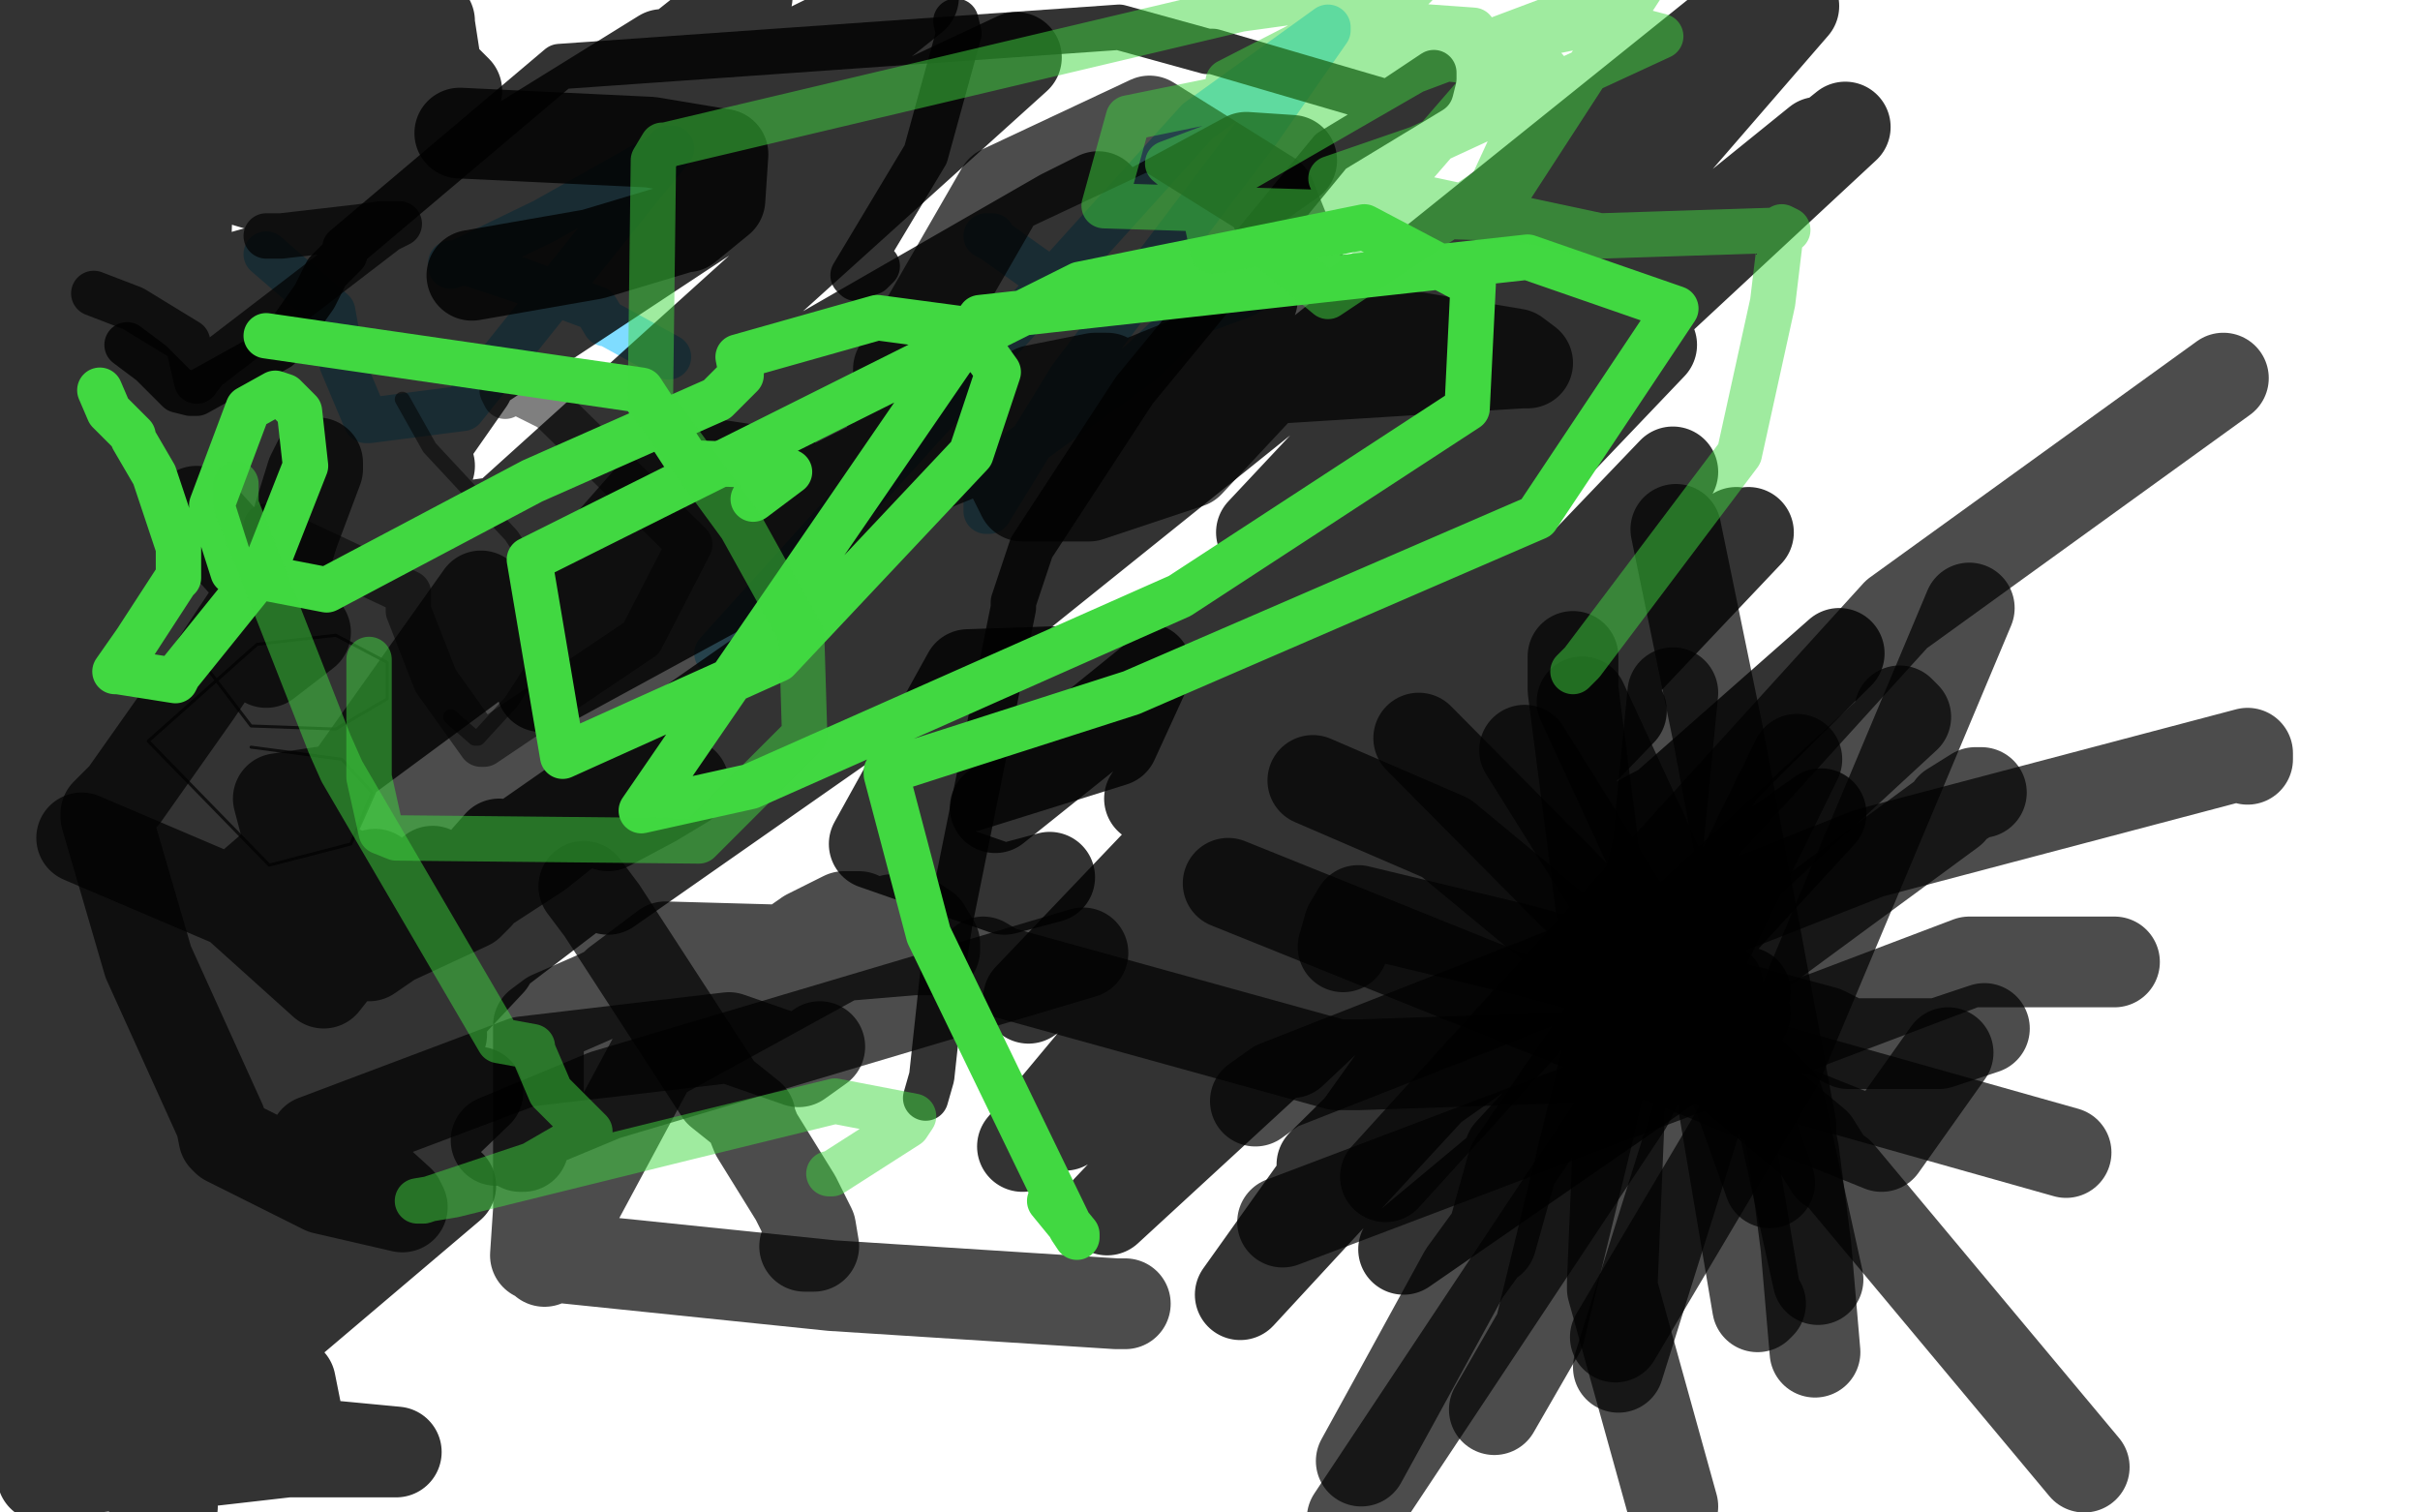
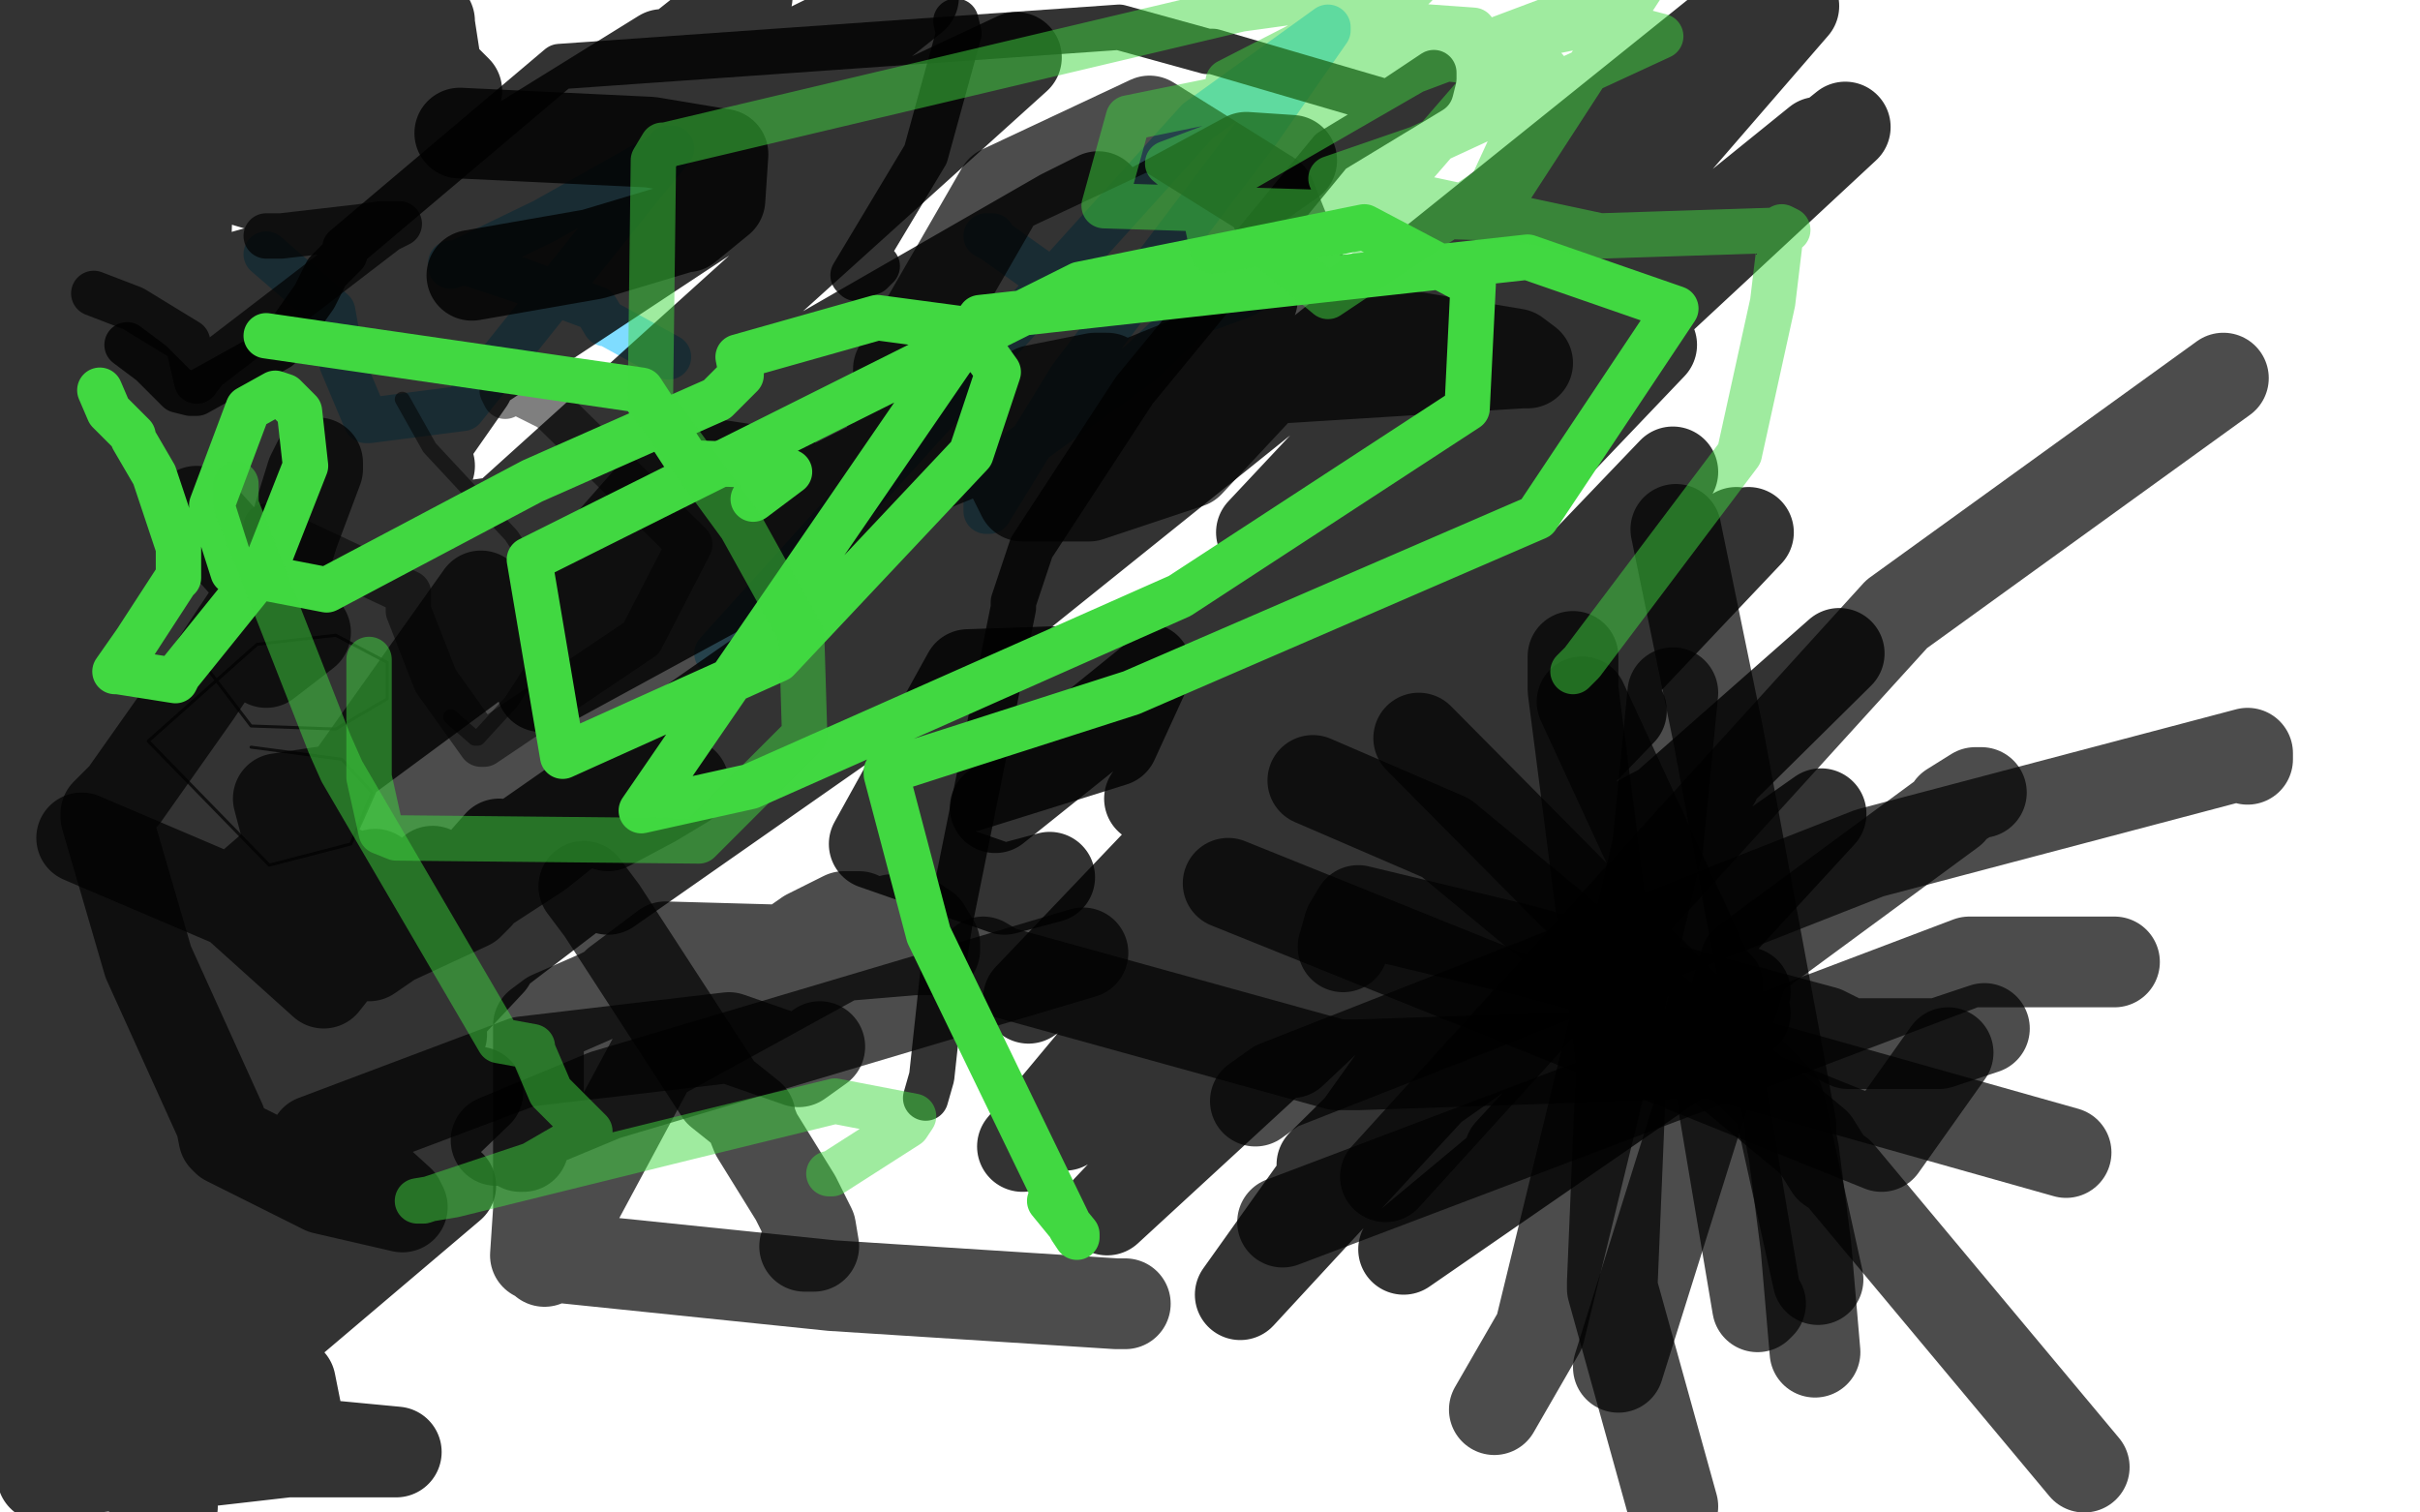
<svg xmlns="http://www.w3.org/2000/svg" width="800" height="500" version="1.1" style="stroke-antialiasing: false">
  <desc>This SVG has been created on https://colorillo.com/</desc>
  <rect x="0" y="0" width="800" height="500" style="fill: rgb(255,255,255); stroke-width:0" />
  <polyline points="88,84 110,103 113,120 121,139 122,139 153,135 209,65 222,49 221,49 221,50 219,51 218,52 212,55 180,73 149,88 149,87 150,87 155,87 173,93 197,102 200,107 201,107 221,118" style="fill: none; stroke: #00baff; stroke-width: 15; stroke-linejoin: round; stroke-linecap: round; stroke-antialiasing: false; stroke-antialias: 0; opacity: 0.5" />
  <polyline points="237,216 396,40 396,40 439,9 439,10 416,43 354,125 327,169 326,169 326,164 327,163 328,161 337,149 377,120 397,101 398,101 398,102 399,102 410,98 416,95 422,93 428,92 428,92 410,93 352,96 328,79 326,78 327,78 328,78" style="fill: none; stroke: #00baff; stroke-width: 15; stroke-linejoin: round; stroke-linecap: round; stroke-antialiasing: false; stroke-antialias: 0; opacity: 0.5" />
  <polyline points="133,132 142,148 142,148 169,177 171,180 180,215 169,232 158,244 157,244 149,237" style="fill: none; stroke: #000000; stroke-width: 5; stroke-linejoin: round; stroke-linecap: round; stroke-antialiasing: false; stroke-antialias: 0; opacity: 0.5" />
  <polyline points="88,174 135,196 135,196 135,201 135,201 135,202 135,202 144,225 159,246 160,246 212,211 228,180 182,135 166,127 166,128 166,129 167,131" style="fill: none; stroke: #000000; stroke-width: 15; stroke-linejoin: round; stroke-linecap: round; stroke-antialiasing: false; stroke-antialias: 0; opacity: 0.5" />
  <polyline points="31,97 44,102 44,102 62,113 62,113 65,126 68,122 128,76 132,74 131,74 130,74 126,74 119,75 93,78 88,78" style="fill: none; stroke: #000000; stroke-width: 15; stroke-linejoin: round; stroke-linecap: round; stroke-antialiasing: false; stroke-antialias: 0; opacity: 0.7" />
  <polyline points="83,247 113,251 113,251 123,262 123,262 116,279 116,279 89,286 49,245 85,213 111,210 128,219 128,231 111,241 83,240 67,219 77,199 80,196" style="fill: none; stroke: #000000; stroke-width: 1; stroke-linejoin: round; stroke-linecap: round; stroke-antialiasing: false; stroke-antialias: 0; opacity: 0.7" />
  <polyline points="27,277 88,303 88,303 106,309 107,309 127,312 155,299 158,296 158,295 178,282 208,258 214,257 226,259 216,265 201,273 202,265 203,263 203,257 203,253 204,246 208,242 212,237 215,234 218,232 223,227 227,223 230,219 233,218 236,215 238,214 239,211 241,210 269,189 275,183 280,175 283,171 285,165 289,159 293,155 294,153 297,150 298,149 272,162 246,172 213,196 196,211 197,211 239,183 259,157 226,152 174,211 170,241 201,250 223,232 203,211 158,226 152,249 160,271 185,268 203,230 140,224 125,268 161,286 197,228 159,197 105,273 137,299 194,264 158,228 77,298 107,325 164,253 92,264 107,321 136,269 100,305 122,316 192,268 246,194 271,172 287,164 298,161 300,161 297,161 301,157 429,105 501,117 505,120 503,120 407,126 295,142 297,124 297,122 331,63 380,40 420,65 430,90 421,123 393,153 360,164 338,164 331,150 342,129 362,125 366,125" style="fill: none; stroke: #000000; stroke-width: 30; stroke-linejoin: round; stroke-linecap: round; stroke-antialiasing: false; stroke-antialias: 0; opacity: 0.7" />
  <polyline points="65,169 101,209 101,209 88,219 88,219 88,218 88,218 90,199 103,157 105,153 105,155 93,187 65,229 41,263 35,269 35,270 49,318 73,371 74,376 75,377 107,393 133,399 132,397 121,387 109,378 104,378 104,377 173,351 241,343 264,351 271,346" style="fill: none; stroke: #000000; stroke-width: 30; stroke-linejoin: round; stroke-linecap: round; stroke-antialiasing: false; stroke-antialias: 0; opacity: 0.7" />
  <polyline points="180,417 216,350 216,350 278,316 278,316 302,314 302,314 306,314 307,314 309,314 309,312 306,307 303,305 302,305 295,304 292,305 290,308 290,309 289,309 284,303 283,303 279,303 267,309 257,316 256,314 220,313 204,325 204,326 198,329 182,336 178,339 178,340 178,400 177,415 178,415 275,425 369,431 372,431" style="fill: none; stroke: #000000; stroke-width: 30; stroke-linejoin: round; stroke-linecap: round; stroke-antialiasing: false; stroke-antialias: 0; opacity: 0.7" />
  <polyline points="358,315 200,362 200,362 164,377 171,377 172,378 172,379 173,379" style="fill: none; stroke: #000000; stroke-width: 30; stroke-linejoin: round; stroke-linecap: round; stroke-antialiasing: false; stroke-antialias: 0; opacity: 0.7" />
  <polyline points="193,293 199,301 199,301 238,361 238,361 248,369 248,370 250,375 263,396 268,406 269,412 266,412" style="fill: none; stroke: #000000; stroke-width: 30; stroke-linejoin: round; stroke-linecap: round; stroke-antialiasing: false; stroke-antialias: 0; opacity: 0.7" />
  <polyline points="406,292 622,379 622,379 644,348 644,348" style="fill: none; stroke: #000000; stroke-width: 30; stroke-linejoin: round; stroke-linecap: round; stroke-antialiasing: false; stroke-antialias: 0; opacity: 0.7" />
-   <polyline points="594,251 538,365 538,365 447,502 447,502" style="fill: none; stroke: #000000; stroke-width: 30; stroke-linejoin: round; stroke-linecap: round; stroke-antialiasing: false; stroke-antialias: 0; opacity: 0.7" />
-   <polyline points="504,248 574,360 574,360 585,391" style="fill: none; stroke: #000000; stroke-width: 30; stroke-linejoin: round; stroke-linecap: round; stroke-antialiasing: false; stroke-antialias: 0; opacity: 0.7" />
  <polyline points="553,229 548,280 548,280 509,440 509,440 494,466" style="fill: none; stroke: #000000; stroke-width: 30; stroke-linejoin: round; stroke-linecap: round; stroke-antialiasing: false; stroke-antialias: 0; opacity: 0.7" />
  <polyline points="415,364 422,359 422,359 618,282 618,282 743,249 743,249 743,251" style="fill: none; stroke: #000000; stroke-width: 30; stroke-linejoin: round; stroke-linecap: round; stroke-antialiasing: false; stroke-antialias: 0; opacity: 0.7" />
-   <polyline points="651,201 588,351 588,351 534,442" style="fill: none; stroke: #000000; stroke-width: 30; stroke-linejoin: round; stroke-linecap: round; stroke-antialiasing: false; stroke-antialias: 0; opacity: 0.7" />
  <polyline points="458,389 627,203 627,203 735,125" style="fill: none; stroke: #000000; stroke-width: 30; stroke-linejoin: round; stroke-linecap: round; stroke-antialiasing: false; stroke-antialias: 0; opacity: 0.7" />
  <polyline points="554,175 568,243 568,243 592,372 592,372 592,376 593,381 597,412 600,447" style="fill: none; stroke: #000000; stroke-width: 30; stroke-linejoin: round; stroke-linecap: round; stroke-antialiasing: false; stroke-antialias: 0; opacity: 0.7" />
  <polyline points="699,318 651,318 651,318 424,404" style="fill: none; stroke: #000000; stroke-width: 30; stroke-linejoin: round; stroke-linecap: round; stroke-antialiasing: false; stroke-antialias: 0; opacity: 0.7" />
  <polyline points="469,244 588,364 588,364 601,423" style="fill: none; stroke: #000000; stroke-width: 30; stroke-linejoin: round; stroke-linecap: round; stroke-antialiasing: false; stroke-antialias: 0; opacity: 0.7" />
  <polyline points="535,452 577,318 577,318 645,268 645,267 653,262 655,262" style="fill: none; stroke: #000000; stroke-width: 30; stroke-linejoin: round; stroke-linecap: round; stroke-antialiasing: false; stroke-antialias: 0; opacity: 0.7" />
-   <polyline points="628,235 630,237 630,237 551,310 551,310 500,385 500,385 493,410 492,410 484,421 461,463 450,483" style="fill: none; stroke: #000000; stroke-width: 30; stroke-linejoin: round; stroke-linecap: round; stroke-antialiasing: false; stroke-antialias: 0; opacity: 0.7" />
  <polyline points="434,258 478,277 478,277 600,378 600,378 605,386 608,388 689,485" style="fill: none; stroke: #000000; stroke-width: 30; stroke-linejoin: round; stroke-linecap: round; stroke-antialiasing: false; stroke-antialias: 0; opacity: 0.7" />
  <polyline points="683,381 566,348 566,348 449,352 442,352 330,321 325,318" style="fill: none; stroke: #000000; stroke-width: 30; stroke-linejoin: round; stroke-linecap: round; stroke-antialiasing: false; stroke-antialias: 0; opacity: 0.7" />
  <polyline points="520,217 520,228 520,228 536,352 533,424 533,426 553,498" style="fill: none; stroke: #000000; stroke-width: 30; stroke-linejoin: round; stroke-linecap: round; stroke-antialiasing: false; stroke-antialias: 0; opacity: 0.7" />
  <polyline points="582,431 581,432 581,432 565,337 565,337 568,326 565,323 523,232" style="fill: none; stroke: #000000; stroke-width: 30; stroke-linejoin: round; stroke-linecap: round; stroke-antialiasing: false; stroke-antialias: 0; opacity: 0.7" />
  <polyline points="444,313 446,306 446,306 449,301 449,301 503,314 503,314 603,341 609,344 611,345 641,345 656,340" style="fill: none; stroke: #000000; stroke-width: 30; stroke-linejoin: round; stroke-linecap: round; stroke-antialiasing: false; stroke-antialias: 0; opacity: 0.7" />
  <polyline points="122,77 120,80 120,80 122,83 122,83 134,97 134,97 139,102 139,102 137,102 140,99 155,83 157,69 149,59 141,57 136,57 132,58 129,61 126,66 125,67 124,68 122,69 121,69 121,70 122,75 130,76 131,73 129,64 123,65 117,74 128,83 140,79 138,61 127,59 119,80 132,87 148,73 132,63 122,69 131,82 149,74 149,57 124,64 131,80 150,76 149,57 125,57 111,71 110,78 130,72 150,51 134,43 118,51 113,63 117,71 132,74 146,66 147,53 123,46 106,48 97,58 95,62 93,66 95,66 88,62 61,54 57,52 57,53 56,53 48,40 48,35 50,35 44,35 17,24 14,22 15,22 9,23 0,23 0,22 5,20 10,17 13,15 14,15 14,14 15,13 19,11 17,11 5,12 4,11 5,10 17,10 46,9 68,6 70,6 71,6 93,3 111,3 113,2 114,2 127,3 135,4 142,7 142,8 144,21 140,33 133,44 117,50 103,38 127,27 148,27 151,30 149,30 131,26 122,29 110,33 100,36 94,36 94,35 86,30 86,26 93,23 100,22 100,23 93,24 81,25 77,26 76,29 73,32 74,32 84,29 89,29 90,30 88,29 60,32 58,33 58,34 59,38 60,55 62,62 62,64 60,126 59,160 59,161 62,202 60,252 60,254 58,312 50,338 84,273 210,180 248,163 249,161 154,174 70,204 68,210 68,209 119,80 219,18 72,116 14,151 113,82 81,91 29,109 29,107 15,91 14,82 36,115 46,166 37,31 37,38 50,160 29,146 32,61 29,58 32,146 13,117 9,56 9,64 17,138 7,71 5,56 5,55 6,52 6,49 5,48 3,11 4,10 32,50 39,83 25,10 24,10 36,105 30,93 29,119 14,211 12,200 12,199 12,173 12,172 11,208 14,274 17,120 23,106 22,106 14,101 13,96 12,98 15,129 19,160 20,170 20,168 14,143 8,129 7,125 6,135 6,151 6,164 5,182 3,191 4,188 50,202 50,266 20,282 23,159 32,145 37,170 34,251 34,269 32,264 32,309 38,400 36,396 37,380 57,498 51,498 17,337 14,310 15,307 34,358 19,331 16,310 16,309 15,303 14,303 0,288 0,287 1,287 3,285 4,285 9,303 11,359 9,380 9,381 14,416 14,426 14,426 14,439 15,471 15,470 15,475 14,488 14,486 14,487 14,487 96,478 100,479 100,477 96,457 95,457 69,448 68,446 63,448 50,463 57,468 77,472 92,471 87,473 65,482 60,484 95,480 131,480 131,480 47,472 70,459 149,392 100,416 68,435 158,361 53,462 96,407 67,435 42,441 146,342 56,431 162,318 59,416 147,300 59,408 131,310 143,304 77,380 165,279 86,369 93,347 143,288 77,356 124,289 37,397 59,359 113,288 61,365 91,311 77,335 67,354 147,174 138,213 84,290 133,219 75,270 127,198 121,200 65,309 127,174 136,166 59,275 142,154 78,227 127,152 155,126 69,249 69,245 153,83 104,155 77,201 134,105 88,155 139,84 230,14 76,185 74,162 113,91 106,105 76,148 83,129 247,-1 241,24 95,157 239,30 302,-1 104,157 257,56 336,19 151,186 351,71 363,65 151,193 412,52 427,53 179,227 414,99 362,146 141,300 406,121 222,264 131,340 414,124 255,254 201,294 334,201 334,199 583,-1 417,176 509,99 593,2 392,219 497,140 497,138 380,264 511,134 610,42 329,267 601,47 409,235 400,237 546,114 340,330 509,192 338,379 393,313 511,210 352,372 553,156 350,368 486,246 429,309 440,295 505,249 379,381 574,176 403,352 522,226 516,264 427,348 536,235 400,363 578,176 366,400 454,319 454,318 567,258 410,428 482,327 608,216 437,385 602,269 499,381 577,328 500,380 577,335 464,413 494,388" style="fill: none; stroke: #000000; stroke-width: 30; stroke-linejoin: round; stroke-linecap: round; stroke-antialiasing: false; stroke-antialias: 0; opacity: 0.8" />
  <polyline points="329,235 314,242 314,242 320,260 320,260 368,245 368,245 379,221 320,223 289,279 332,294 347,290" style="fill: none; stroke: #000000; stroke-width: 30; stroke-linejoin: round; stroke-linecap: round; stroke-antialiasing: false; stroke-antialias: 0; opacity: 0.8" />
  <polyline points="152,44 215,47 215,47 239,51 239,51 238,66 238,66 227,75 226,75 196,84 156,91" style="fill: none; stroke: #000000; stroke-width: 30; stroke-linejoin: round; stroke-linecap: round; stroke-antialiasing: false; stroke-antialias: 0; opacity: 0.8" />
  <polyline points="316,7 317,11 317,11 306,51 306,51 282,91 283,92 288,90 290,88" style="fill: none; stroke: #000000; stroke-width: 15; stroke-linejoin: round; stroke-linecap: round; stroke-antialiasing: false; stroke-antialias: 0; opacity: 0.8" />
  <polyline points="42,114 50,120 50,120 59,129 59,129 63,130 65,130 92,115 104,98 108,90 114,84 114,83 114,82 185,22 370,9 399,17 401,17 459,34 474,24 474,26 473,30 440,50 375,129 341,181 335,199 335,201 314,305 312,318 312,319 308,356 306,363" style="fill: none; stroke: #000000; stroke-width: 15; stroke-linejoin: round; stroke-linecap: round; stroke-antialiasing: false; stroke-antialias: 0; opacity: 0.8" />
  <polyline points="33,129 36,136 36,136 44,144 44,144 44,145 51,157 59,181 59,191 58,192 45,212 38,222 39,222 58,225 59,223 88,187 101,154 99,136 94,131 91,130 82,135 70,167 77,189 108,195 176,159 237,132 245,124 245,123 244,118 290,105 320,109 330,123 321,150 257,218 186,250 175,185 357,94 451,75 487,94 485,135 390,197 248,260 212,268 324,105 505,85 554,102 508,171 374,229 293,255 293,256 307,309 354,406 356,409 356,408 347,397" style="fill: none; stroke: #41d841; stroke-width: 15; stroke-linejoin: round; stroke-linecap: round; stroke-antialiasing: false; stroke-antialias: 0; opacity: 1.0" />
  <polyline points="88,111 212,129 212,129 227,152 227,152 228,153 257,154 261,156 249,165" style="fill: none; stroke: #41d841; stroke-width: 15; stroke-linejoin: round; stroke-linecap: round; stroke-antialiasing: false; stroke-antialias: 0; opacity: 1.0" />
  <polyline points="122,218 122,257 122,257 126,275 131,277 231,278 266,243 265,210 245,174 215,133 216,53 219,48 220,48 410,3 468,-5 449,14 438,19 434,21 432,21 432,19 433,10 442,11 445,25 433,40 412,39 406,27 445,7 487,10 489,30 450,75 401,83 397,64 475,19 511,23 493,62 439,98 386,54 543,-5 493,72 365,68 373,39 530,7 549,12 469,49 440,59 529,78 591,76 589,75 586,100 575,150 523,219 520,222" style="fill: none; stroke: #41d841; stroke-width: 15; stroke-linejoin: round; stroke-linecap: round; stroke-antialiasing: false; stroke-antialias: 0; opacity: 0.5" />
  <polyline points="78,160 78,167 78,167 109,246 113,255 165,344 176,346 176,347 182,361 192,371 195,374 176,385 140,397 138,397 150,395 227,376 276,364 302,369 300,372 275,388 274,388" style="fill: none; stroke: #41d841; stroke-width: 15; stroke-linejoin: round; stroke-linecap: round; stroke-antialiasing: false; stroke-antialias: 0; opacity: 0.5" />
</svg>